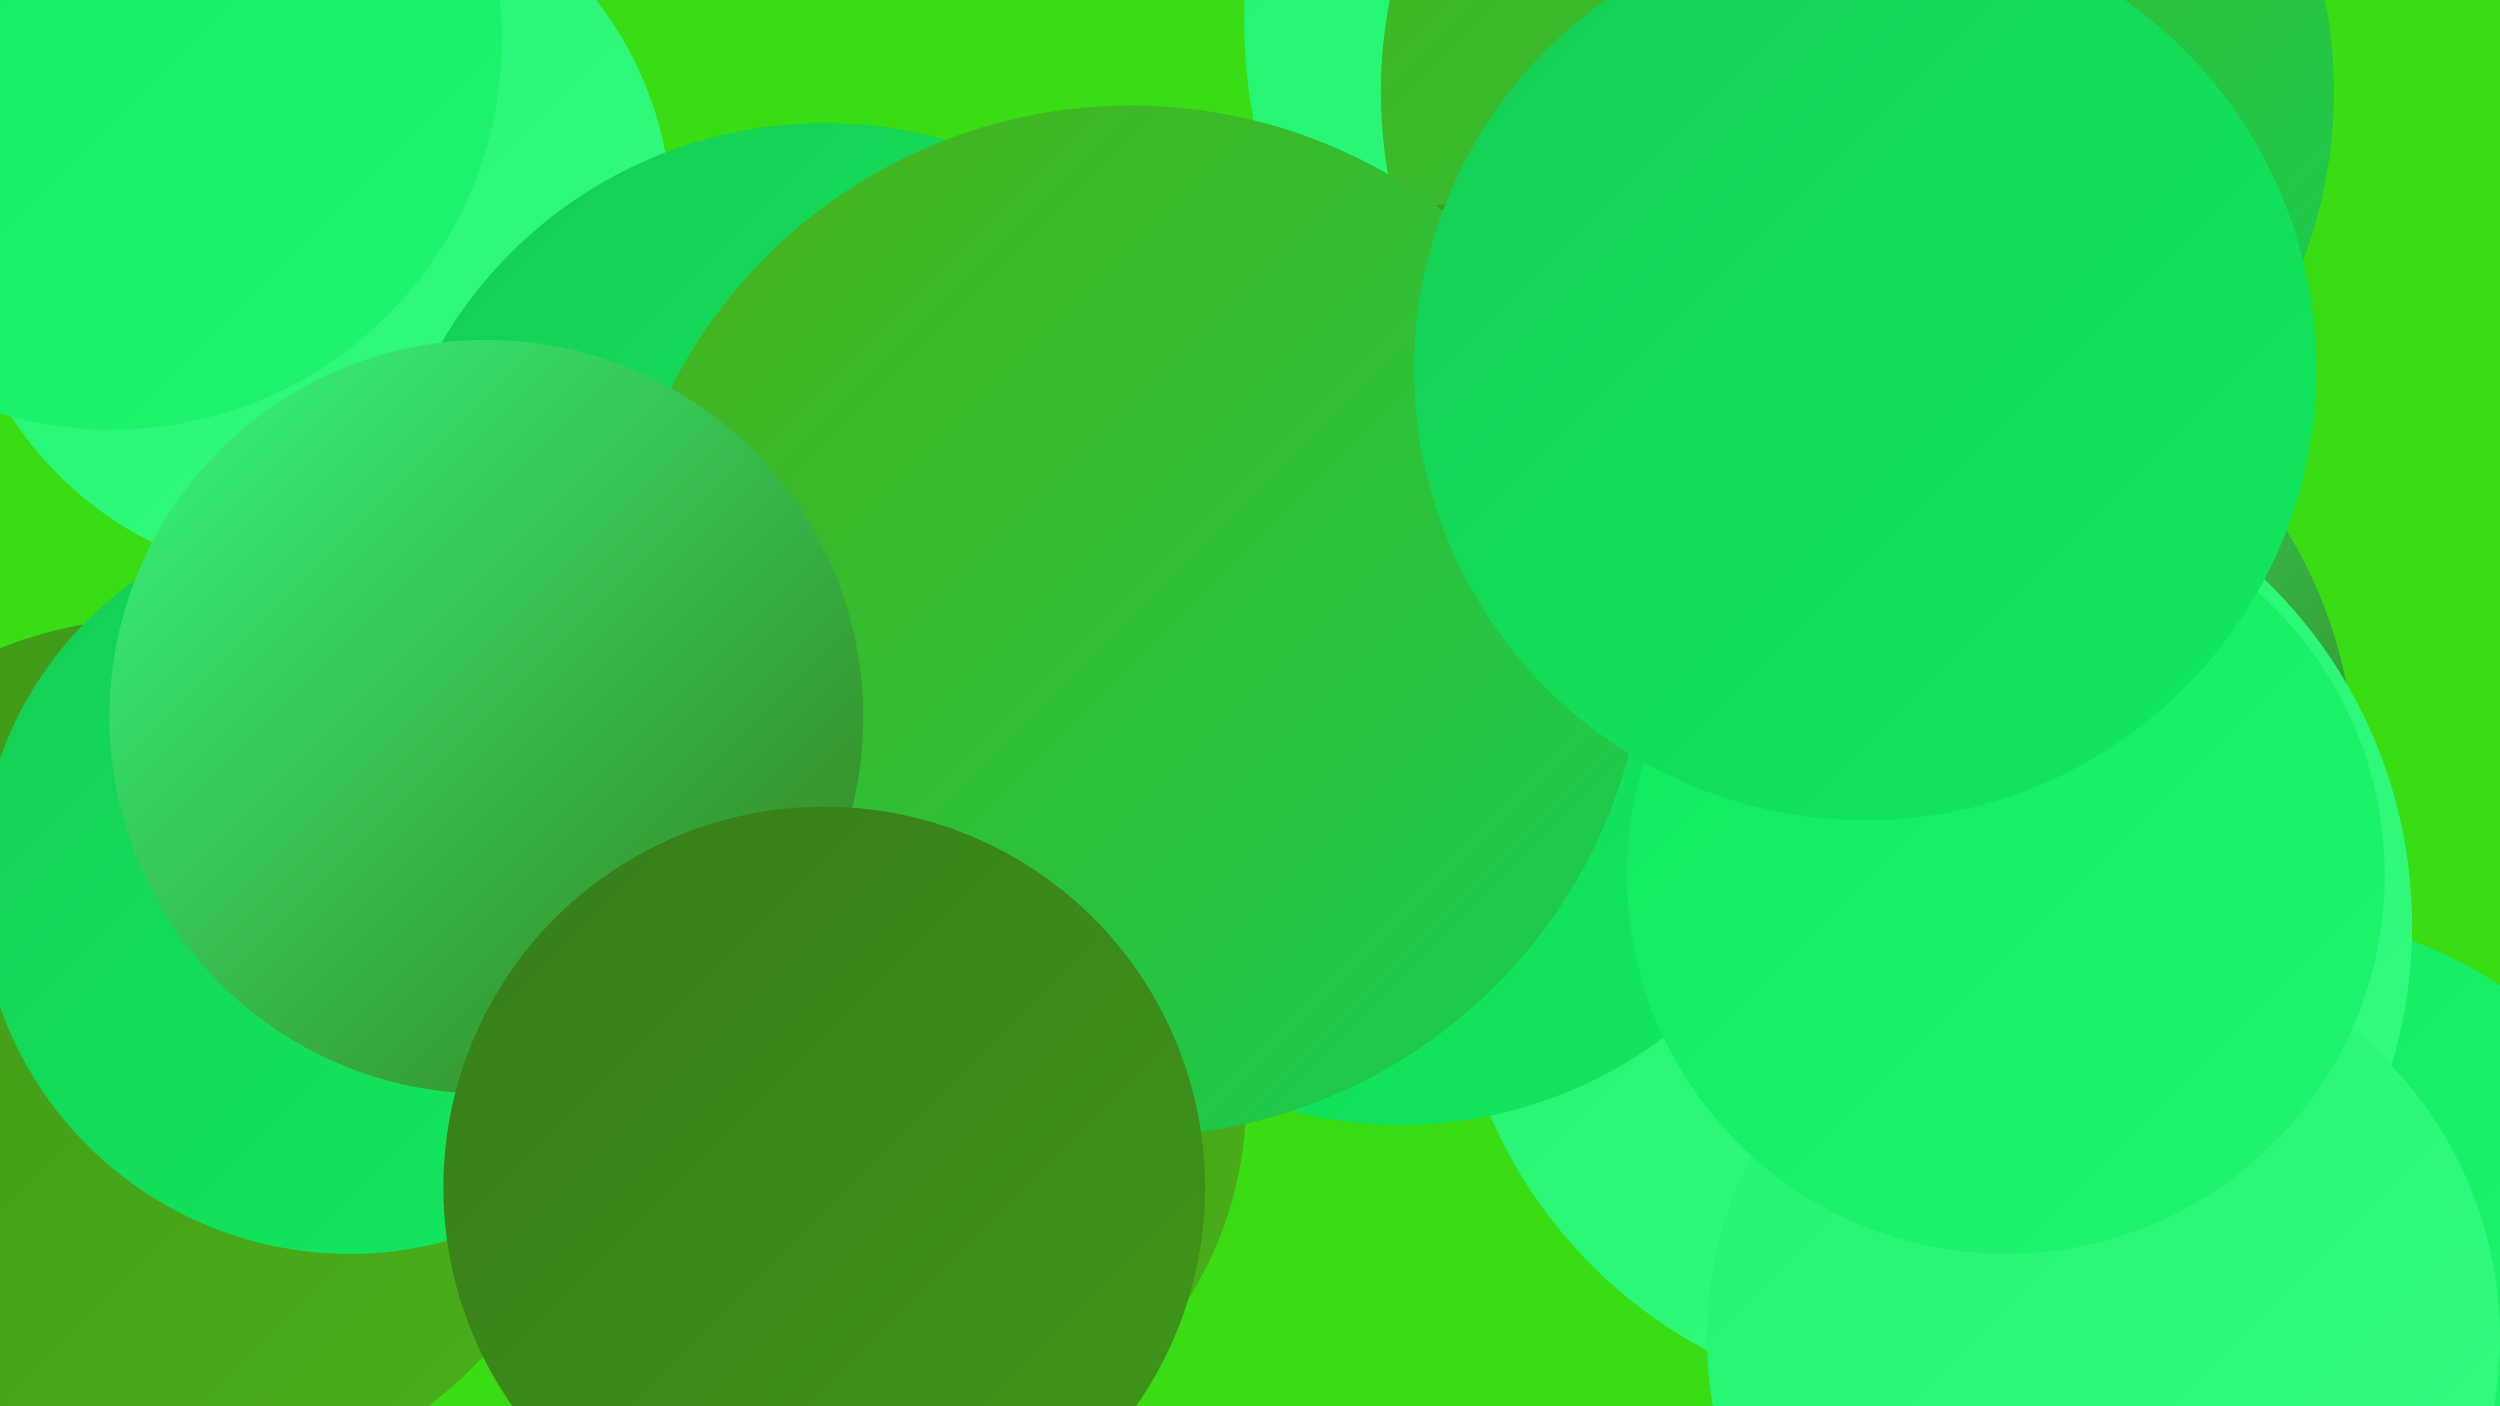
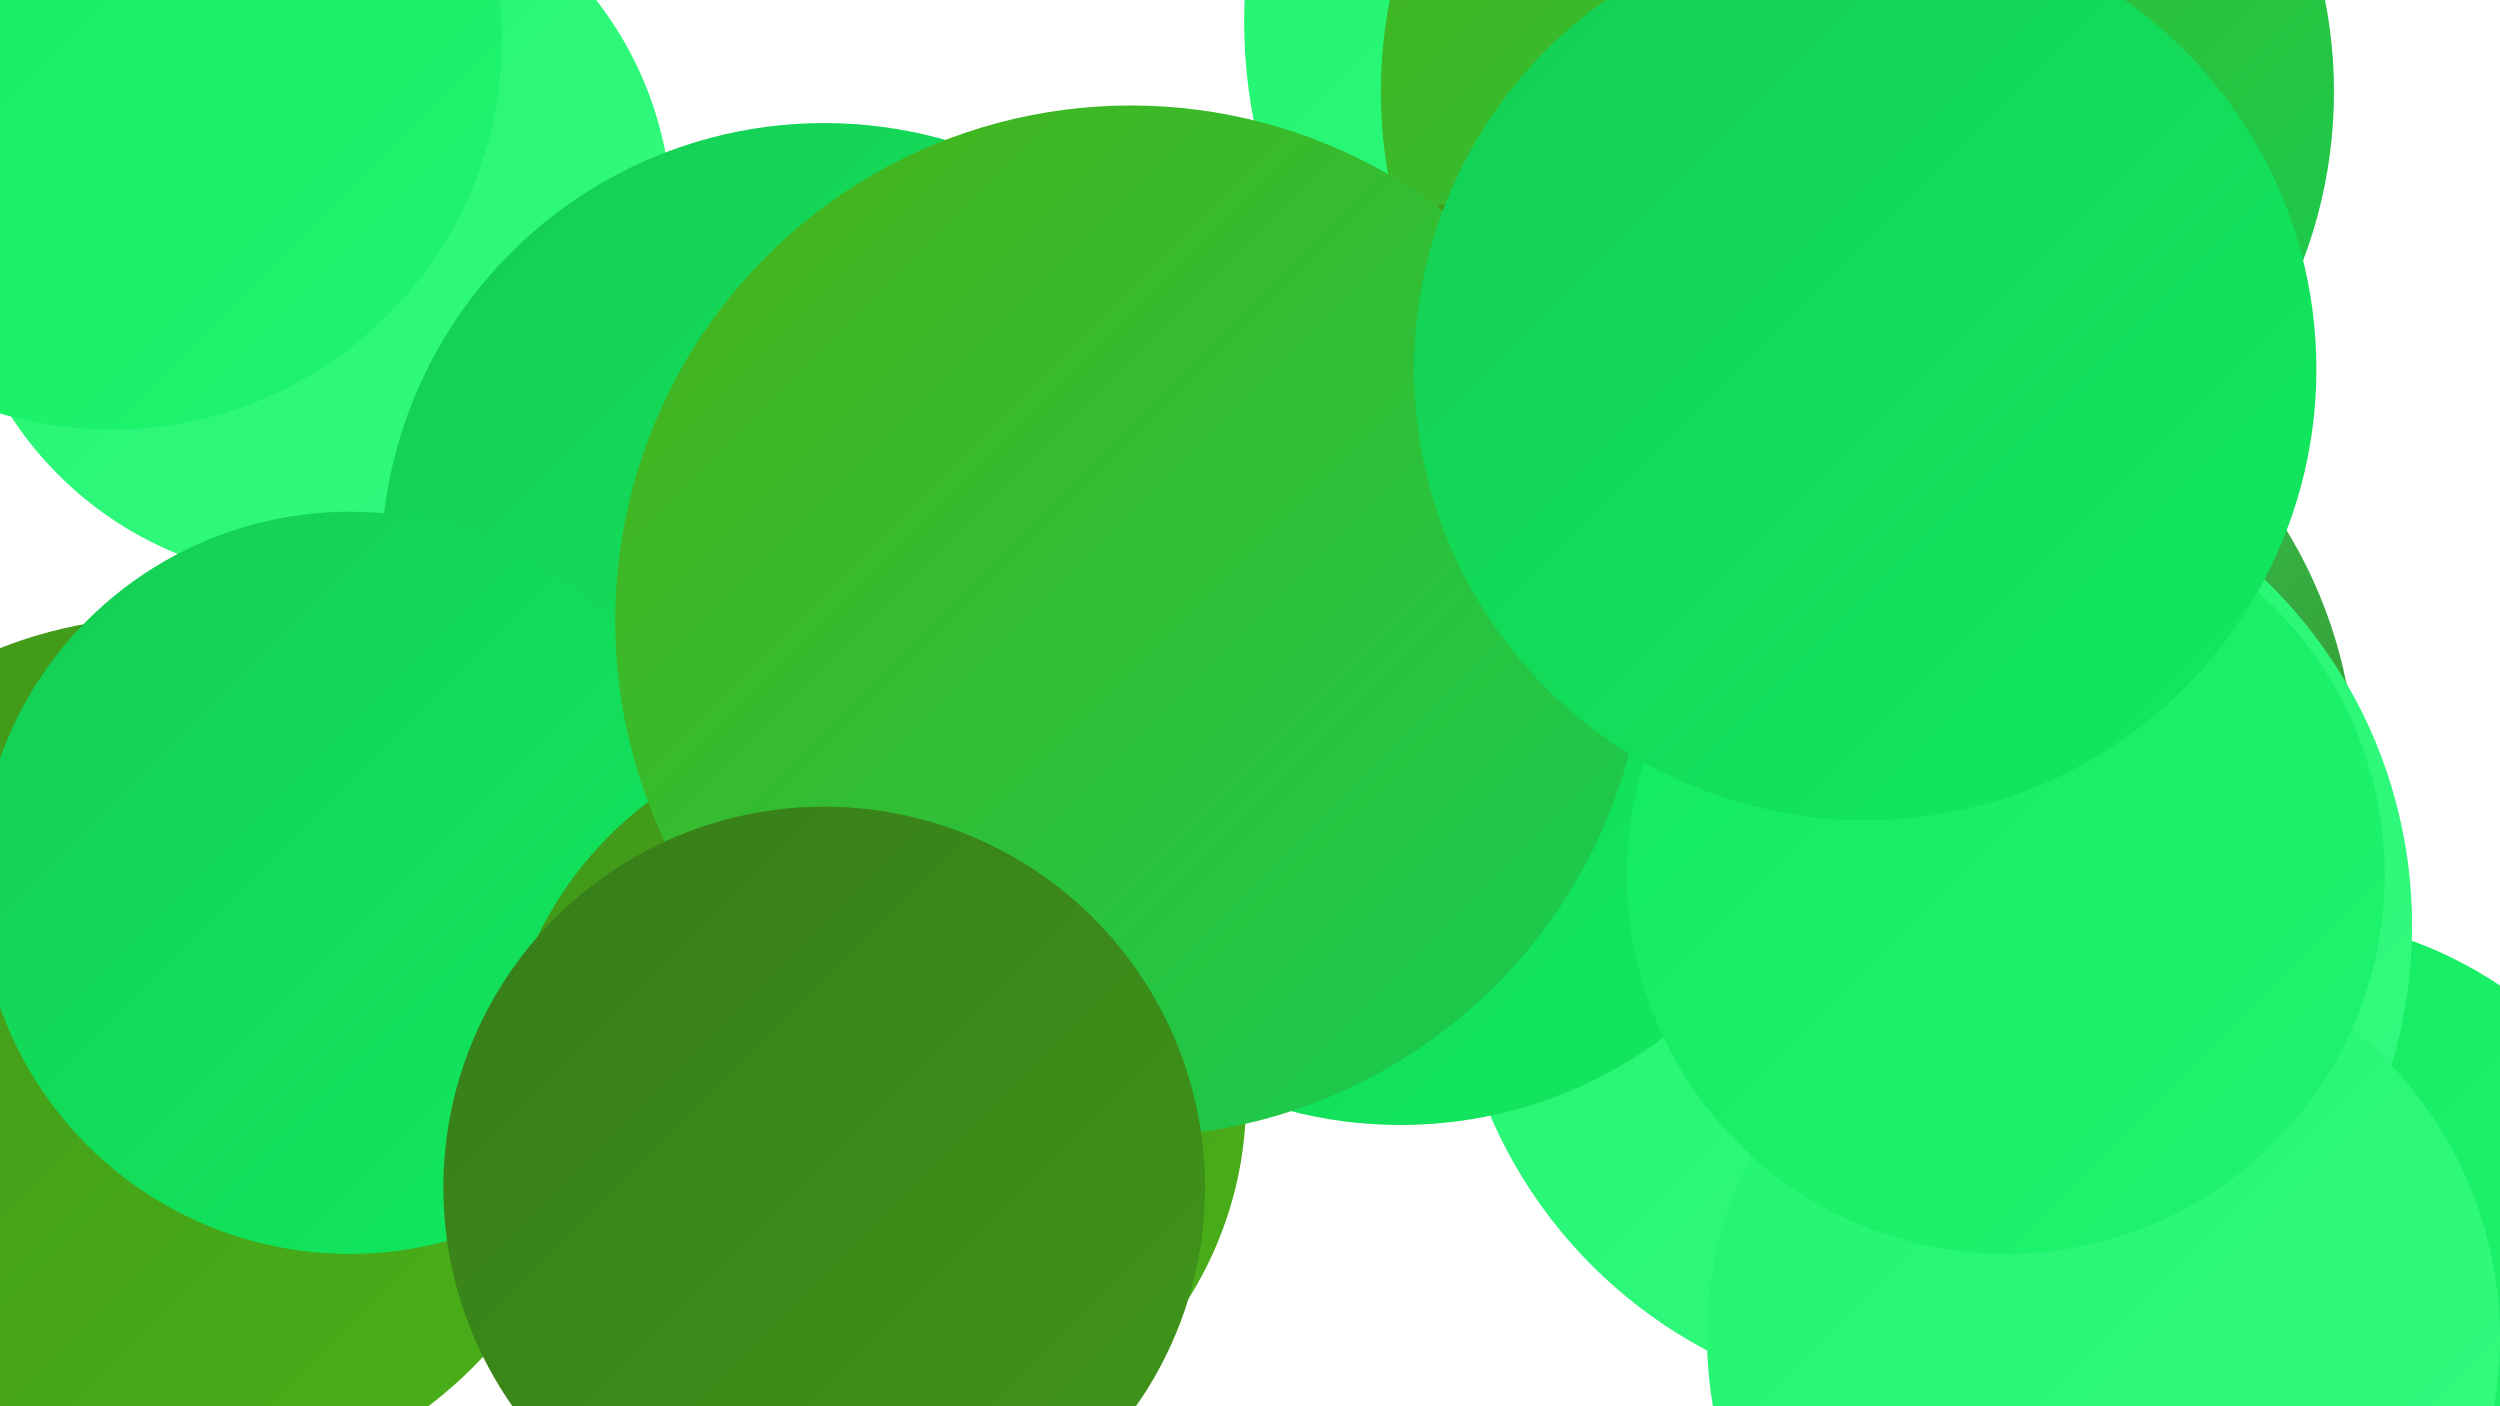
<svg xmlns="http://www.w3.org/2000/svg" width="1280" height="720">
  <defs>
    <linearGradient id="grad0" x1="0%" y1="0%" x2="100%" y2="100%">
      <stop offset="0%" style="stop-color:#377c19;stop-opacity:1" />
      <stop offset="100%" style="stop-color:#409619;stop-opacity:1" />
    </linearGradient>
    <linearGradient id="grad1" x1="0%" y1="0%" x2="100%" y2="100%">
      <stop offset="0%" style="stop-color:#409619;stop-opacity:1" />
      <stop offset="100%" style="stop-color:#4ab118;stop-opacity:1" />
    </linearGradient>
    <linearGradient id="grad2" x1="0%" y1="0%" x2="100%" y2="100%">
      <stop offset="0%" style="stop-color:#4ab118;stop-opacity:1" />
      <stop offset="100%" style="stop-color:#15cd54;stop-opacity:1" />
    </linearGradient>
    <linearGradient id="grad3" x1="0%" y1="0%" x2="100%" y2="100%">
      <stop offset="0%" style="stop-color:#15cd54;stop-opacity:1" />
      <stop offset="100%" style="stop-color:#11ea5f;stop-opacity:1" />
    </linearGradient>
    <linearGradient id="grad4" x1="0%" y1="0%" x2="100%" y2="100%">
      <stop offset="0%" style="stop-color:#11ea5f;stop-opacity:1" />
      <stop offset="100%" style="stop-color:#21f46f;stop-opacity:1" />
    </linearGradient>
    <linearGradient id="grad5" x1="0%" y1="0%" x2="100%" y2="100%">
      <stop offset="0%" style="stop-color:#21f46f;stop-opacity:1" />
      <stop offset="100%" style="stop-color:#35fa80;stop-opacity:1" />
    </linearGradient>
    <linearGradient id="grad6" x1="0%" y1="0%" x2="100%" y2="100%">
      <stop offset="0%" style="stop-color:#35fa80;stop-opacity:1" />
      <stop offset="100%" style="stop-color:#377c19;stop-opacity:1" />
    </linearGradient>
  </defs>
-   <rect width="1280" height="720" fill="#3adc14" />
  <circle cx="965" cy="397" r="241" fill="url(#grad6)" />
  <circle cx="296" cy="278" r="185" fill="url(#grad1)" />
  <circle cx="902" cy="11" r="265" fill="url(#grad5)" />
  <circle cx="951" cy="47" r="244" fill="url(#grad2)" />
  <circle cx="1163" cy="679" r="210" fill="url(#grad4)" />
  <circle cx="160" cy="113" r="184" fill="url(#grad5)" />
  <circle cx="764" cy="289" r="186" fill="url(#grad1)" />
  <circle cx="422" cy="290" r="227" fill="url(#grad3)" />
  <circle cx="83" cy="541" r="225" fill="url(#grad1)" />
  <circle cx="179" cy="452" r="190" fill="url(#grad3)" />
  <circle cx="989" cy="474" r="246" fill="url(#grad5)" />
  <circle cx="717" cy="351" r="225" fill="url(#grad3)" />
  <circle cx="447" cy="563" r="191" fill="url(#grad1)" />
  <circle cx="1077" cy="685" r="203" fill="url(#grad5)" />
  <circle cx="579" cy="318" r="264" fill="url(#grad2)" />
  <circle cx="1027" cy="448" r="194" fill="url(#grad4)" />
-   <circle cx="249" cy="367" r="193" fill="url(#grad6)" />
  <circle cx="955" cy="189" r="231" fill="url(#grad3)" />
  <circle cx="422" cy="608" r="195" fill="url(#grad0)" />
  <circle cx="57" cy="20" r="200" fill="url(#grad4)" />
</svg>